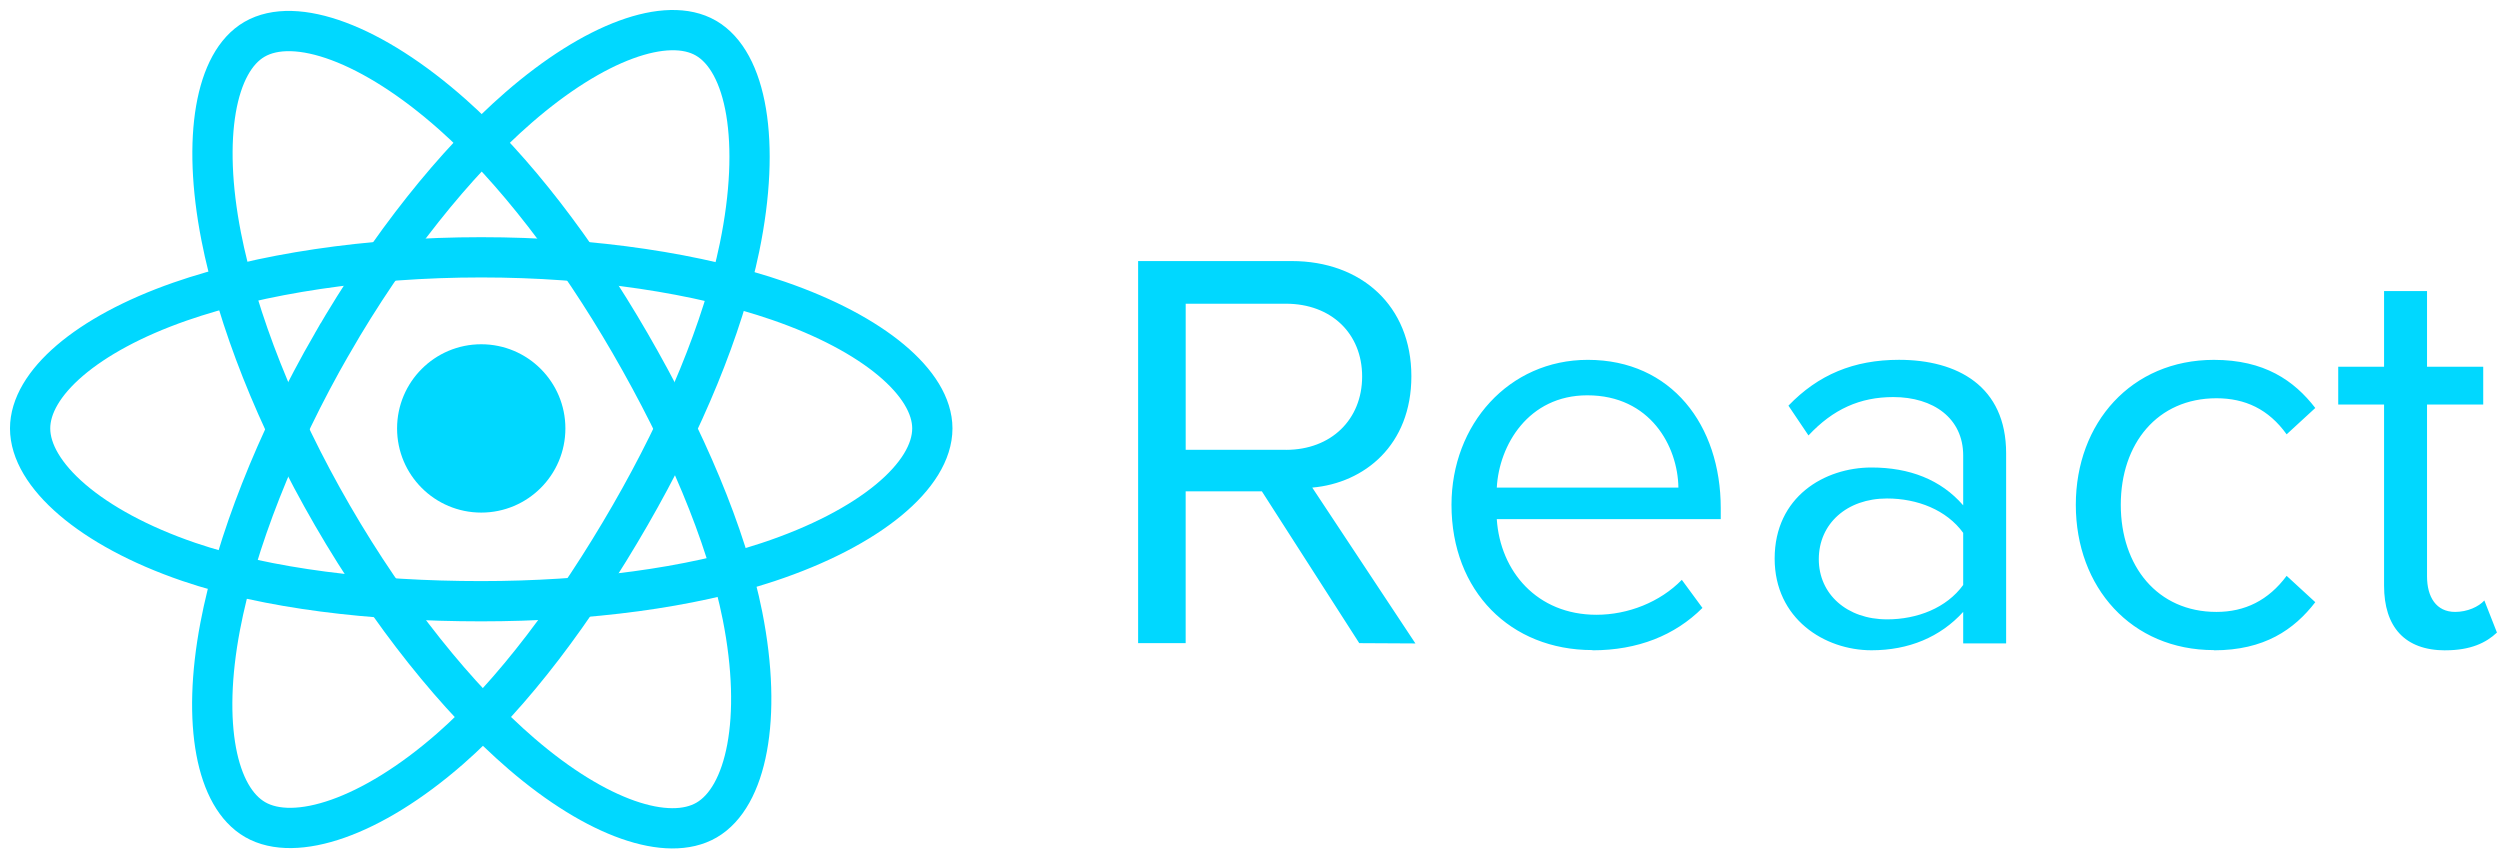
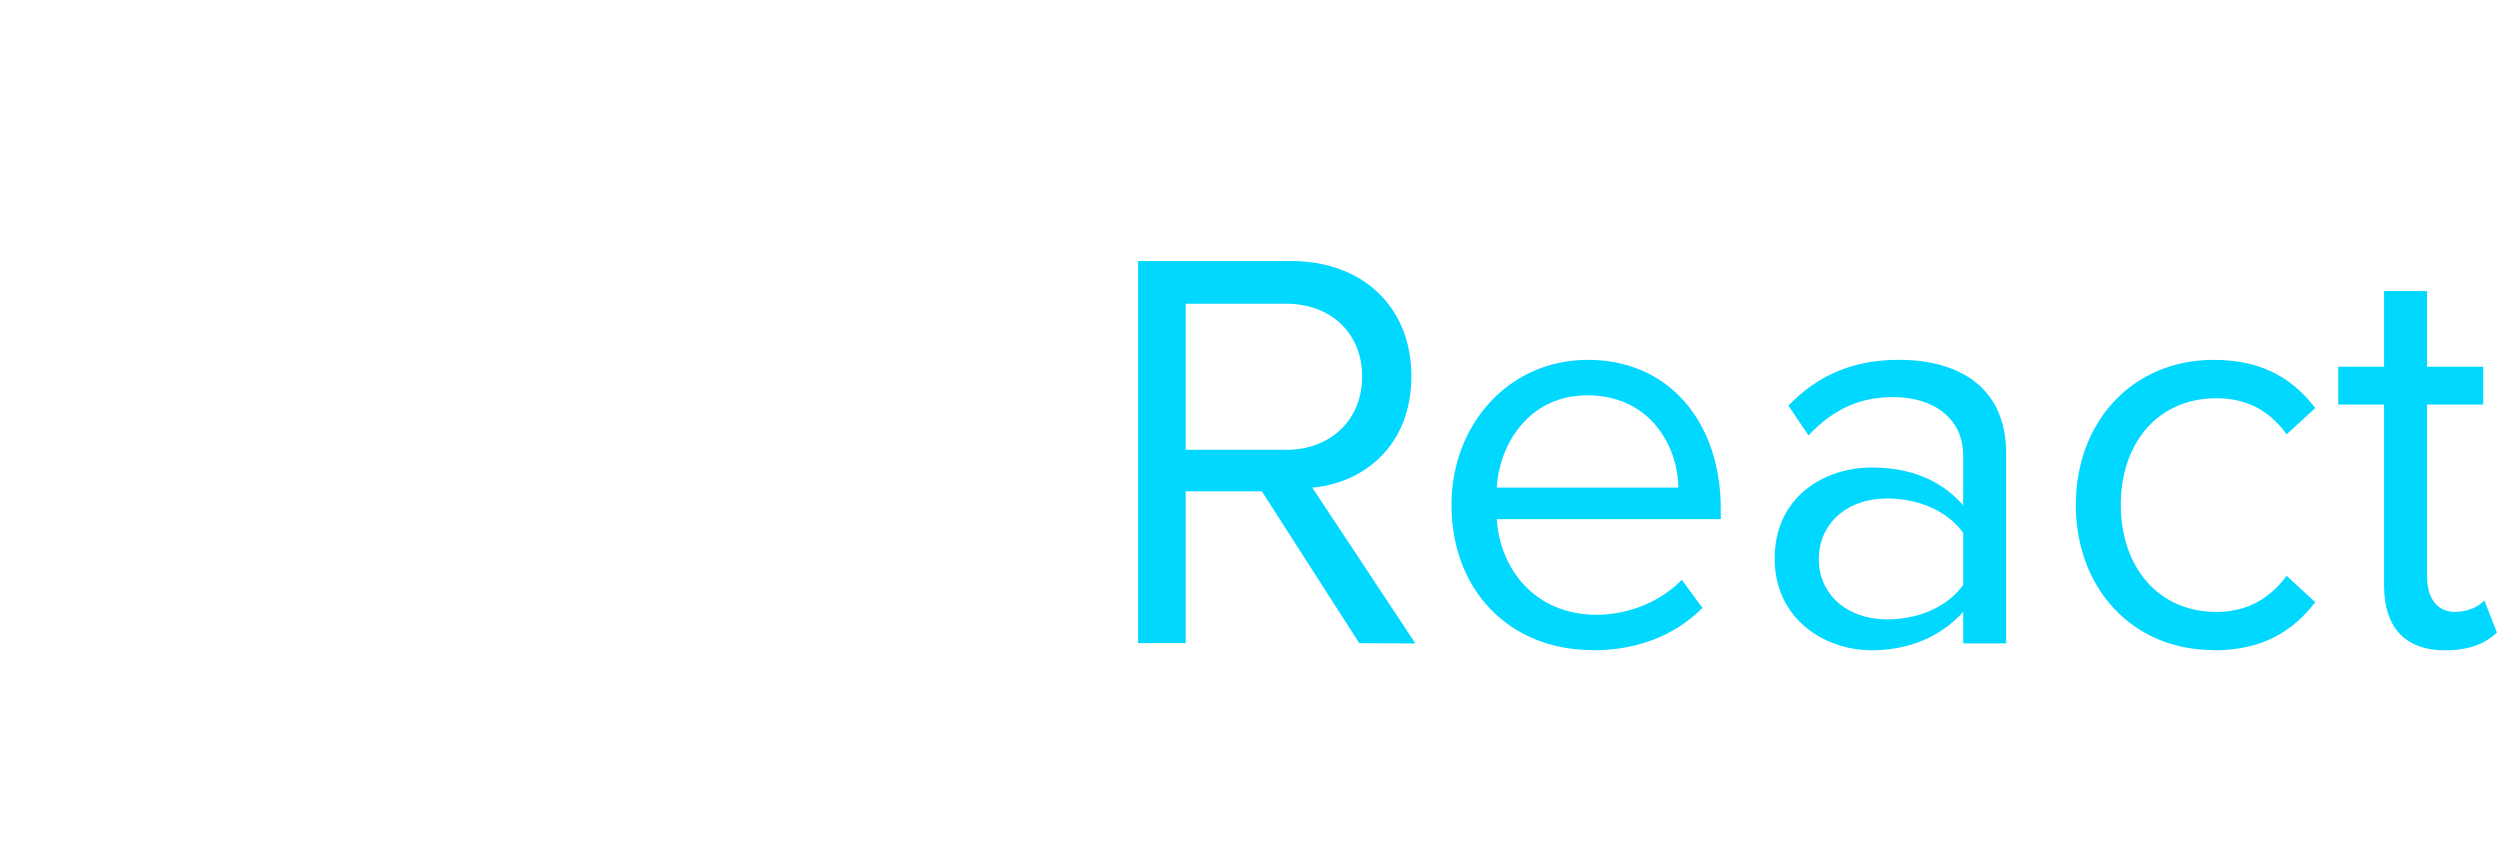
<svg xmlns="http://www.w3.org/2000/svg" width="166" height="57" viewBox="0 0 166 57" fill="none">
-   <path d="M31.954 34.036C35.04 34.036 37.542 31.534 37.542 28.448C37.542 25.361 35.04 22.859 31.954 22.859C28.868 22.859 26.366 25.361 26.366 28.448C26.366 31.534 28.868 34.036 31.954 34.036Z" fill="#00D8FF" />
-   <path fill-rule="evenodd" clip-rule="evenodd" d="M31.954 17.086C39.457 17.086 46.427 18.162 51.682 19.971C58.014 22.151 61.907 25.456 61.907 28.447C61.907 31.565 57.781 35.075 50.982 37.328C45.841 39.032 39.076 39.921 31.954 39.921C24.652 39.921 17.737 39.086 12.539 37.31C5.962 35.062 2 31.506 2 28.447C2 25.48 5.717 22.201 11.96 20.024C17.235 18.186 24.377 17.086 31.953 17.086H31.954Z" stroke="#00D8FF" stroke-width="2.673" />
-   <path fill-rule="evenodd" clip-rule="evenodd" d="M22.063 22.799C25.812 16.3 30.226 10.8 34.419 7.151C39.47 2.755 44.278 1.033 46.869 2.528C49.57 4.085 50.55 9.413 49.105 16.429C48.013 21.733 45.403 28.037 41.845 34.207C38.197 40.533 34.019 46.106 29.884 49.721C24.651 54.295 19.591 55.951 16.942 54.423C14.371 52.941 13.388 48.082 14.621 41.587C15.663 36.099 18.278 29.362 22.062 22.799L22.063 22.799Z" stroke="#00D8FF" stroke-width="2.673" />
-   <path fill-rule="evenodd" clip-rule="evenodd" d="M22.073 34.224C18.314 27.732 15.755 21.159 14.687 15.704C13.401 9.132 14.31 4.108 16.899 2.609C19.598 1.047 24.703 2.859 30.059 7.615C34.109 11.21 38.267 16.619 41.835 22.783C45.494 29.102 48.236 35.505 49.303 40.893C50.652 47.712 49.56 52.922 46.913 54.454C44.345 55.941 39.645 54.367 34.633 50.054C30.399 46.41 25.869 40.78 22.073 34.224V34.224Z" stroke="#00D8FF" stroke-width="2.673" />
  <path fill-rule="evenodd" clip-rule="evenodd" d="M93.984 42.725L87.134 32.377C90.596 32.071 93.715 29.563 93.715 24.981C93.715 20.318 90.406 17.334 85.764 17.334H75.571V42.705H78.728V32.624H83.788L90.255 42.705L93.984 42.725ZM85.386 29.867H78.73V20.167H85.386C88.393 20.167 90.446 22.144 90.446 24.998C90.446 27.852 88.391 29.87 85.386 29.87V29.867ZM105.738 43.18C108.745 43.18 111.216 42.191 113.043 40.366L111.673 38.501C110.226 39.985 108.097 40.821 106.005 40.821C102.05 40.821 99.614 37.93 99.386 34.47H114.258V33.746C114.258 28.232 110.986 23.894 105.431 23.894C100.182 23.894 96.379 28.193 96.379 33.518C96.379 39.263 100.297 43.165 105.737 43.165L105.738 43.18ZM111.446 32.375H99.387C99.54 29.561 101.478 26.249 105.397 26.249C109.583 26.249 111.408 29.635 111.446 32.375ZM133.207 42.723V30.093C133.207 25.643 129.975 23.892 126.093 23.892C123.087 23.892 120.73 24.881 118.752 26.936L120.083 28.913C121.719 27.164 123.508 26.365 125.714 26.365C128.377 26.365 130.356 27.772 130.356 30.245V33.554C128.872 31.841 126.78 31.042 124.269 31.042C121.149 31.042 117.837 32.983 117.837 37.091C117.837 41.085 121.146 43.178 124.269 43.178C126.741 43.178 128.835 42.303 130.356 40.63V42.72L133.207 42.723ZM125.296 41.125C122.633 41.125 120.768 39.453 120.768 37.131C120.768 34.772 122.633 33.099 125.296 33.099C127.312 33.099 129.251 33.859 130.356 35.382V38.843C129.253 40.364 127.312 41.126 125.296 41.126V41.125ZM147.002 43.18C150.349 43.18 152.327 41.81 153.735 39.985L151.833 38.236C150.616 39.871 149.057 40.631 147.171 40.631C143.252 40.631 140.82 37.588 140.82 33.518C140.82 29.449 143.254 26.444 147.171 26.444C149.073 26.444 150.632 27.167 151.833 28.839L153.735 27.09C152.328 25.264 150.349 23.895 147.002 23.895C141.524 23.895 137.834 28.081 137.834 33.52C137.834 38.998 141.524 43.167 147.002 43.167V43.18ZM162.373 43.18C164.045 43.18 165.074 42.684 165.797 42.001L164.961 39.871C164.58 40.289 163.836 40.631 163.021 40.631C161.766 40.631 161.155 39.642 161.155 38.273V26.86H164.886V24.35H161.155V19.329H158.302V24.35H155.258V26.862H158.302V38.883C158.302 41.623 159.671 43.183 162.373 43.183V43.18Z" fill="#00D8FF" />
</svg>